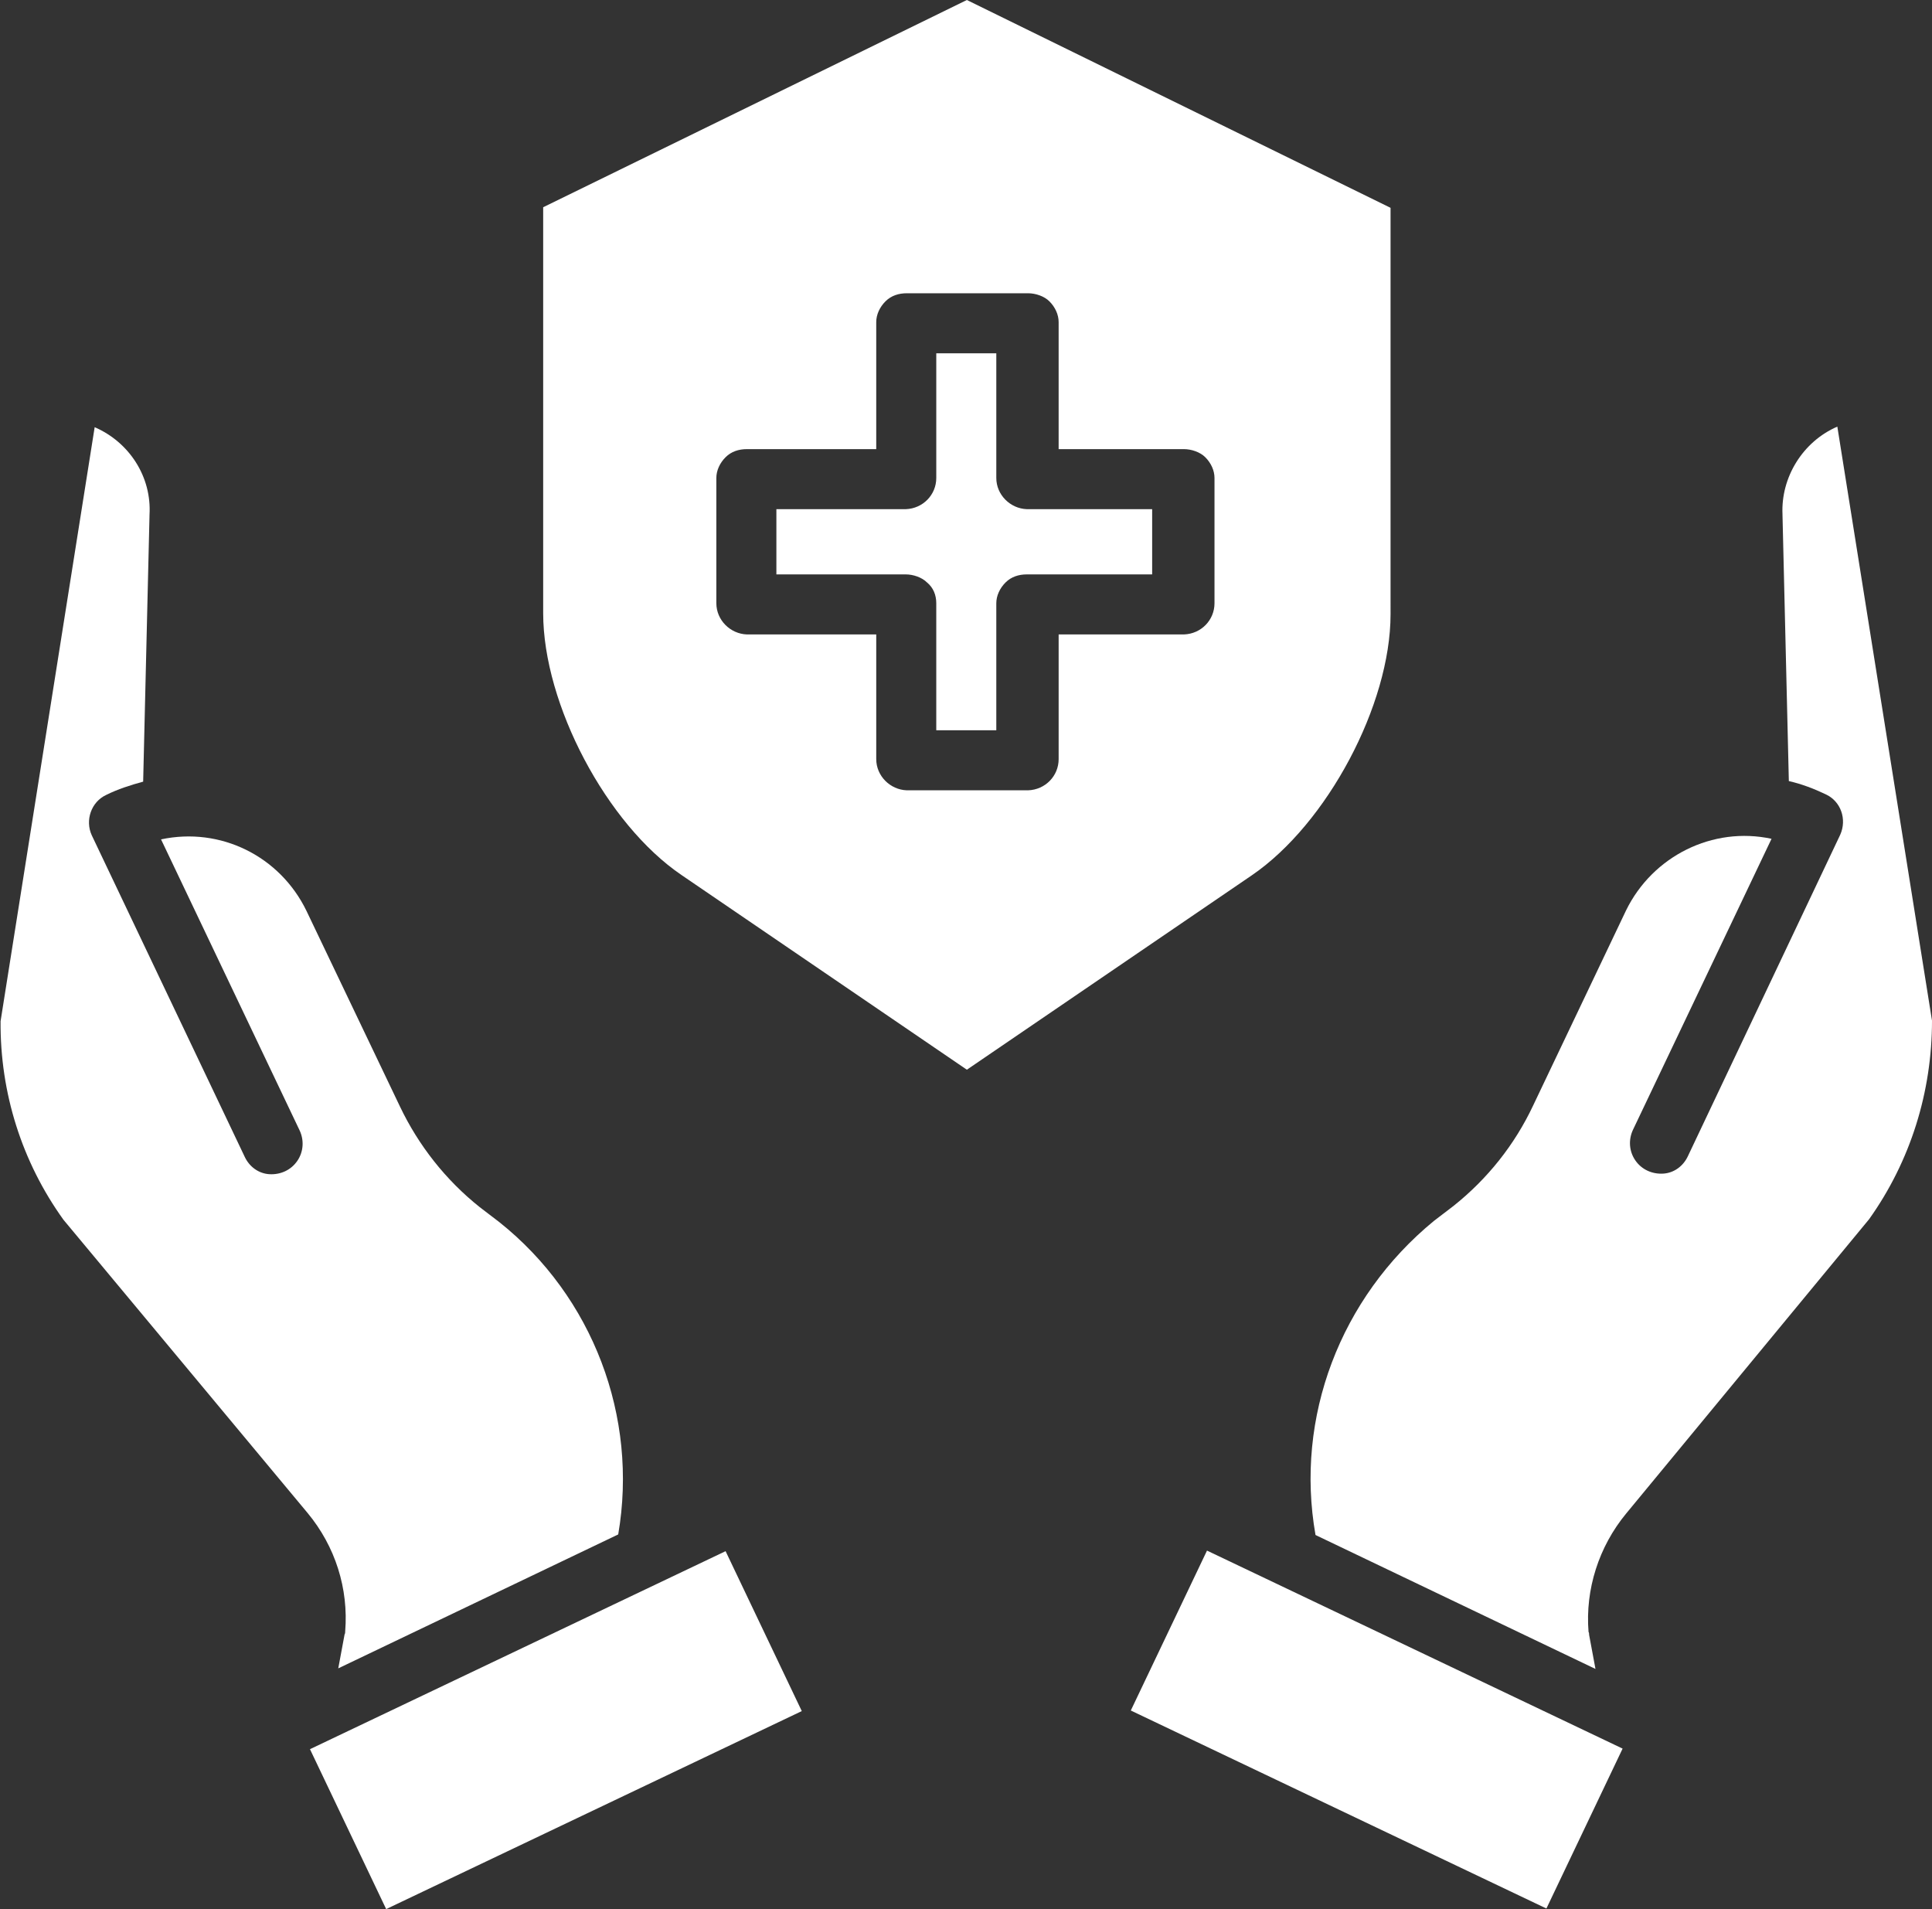
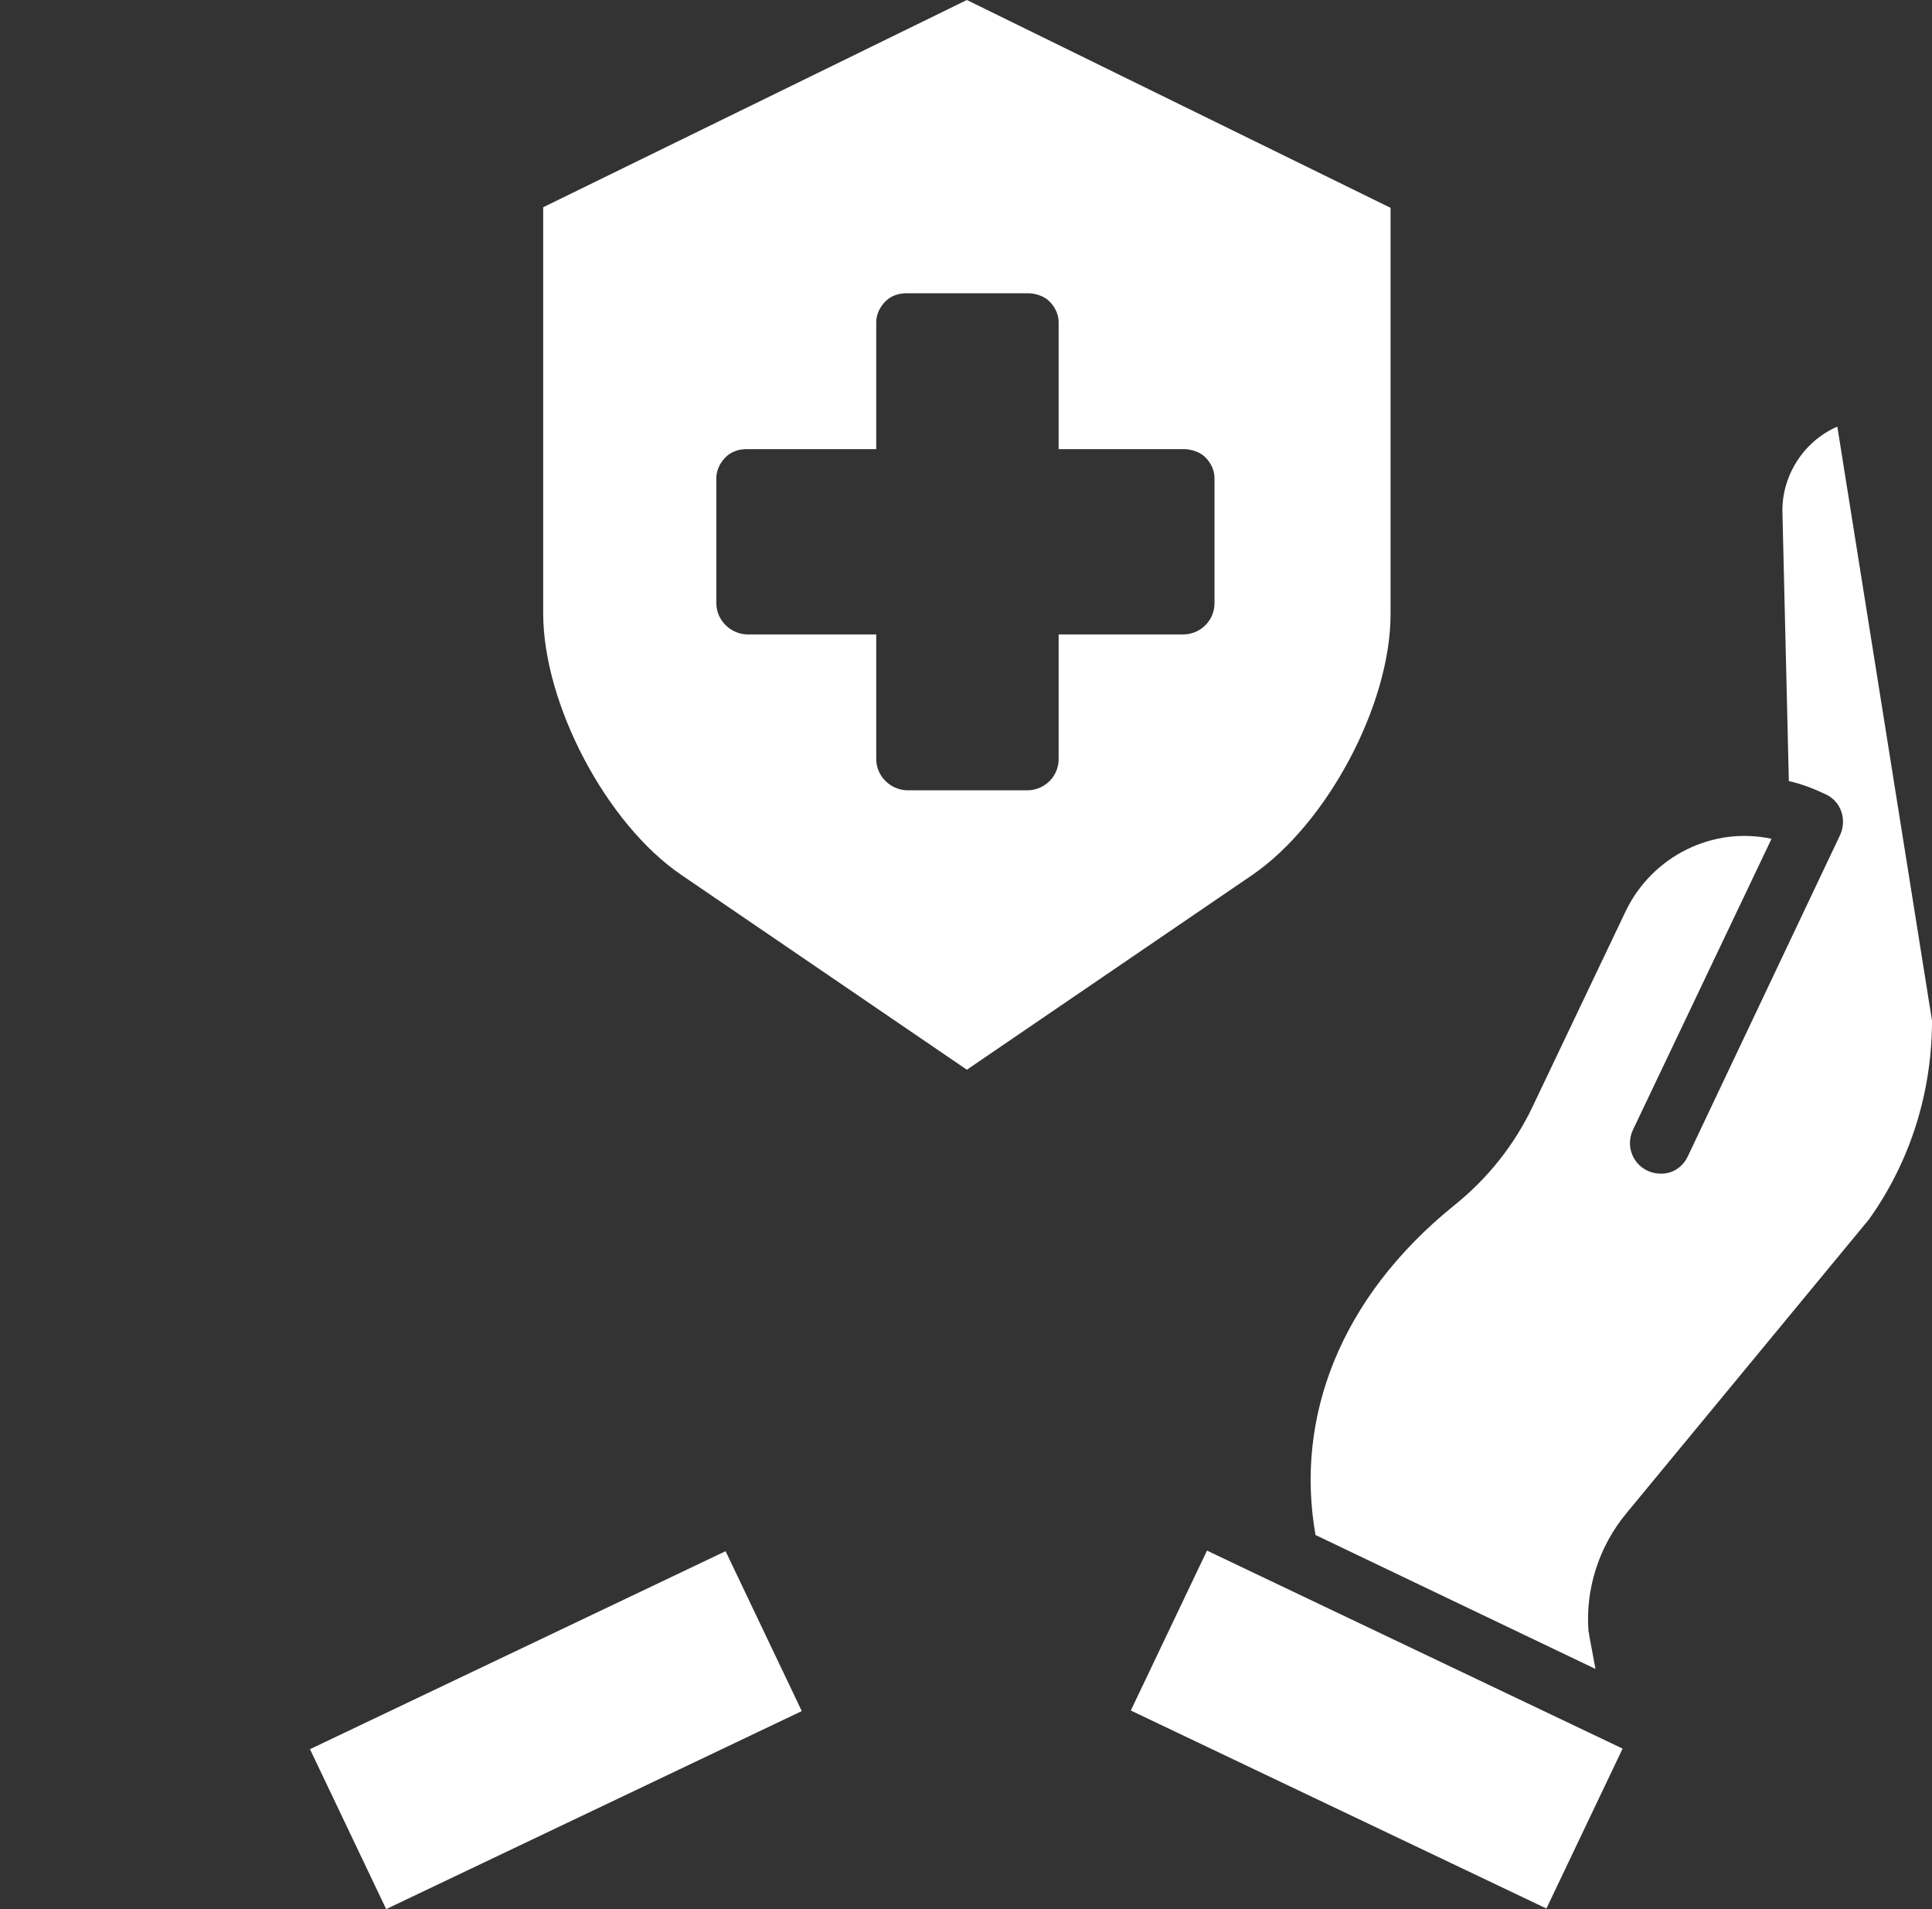
<svg xmlns="http://www.w3.org/2000/svg" fill="#ffffff" height="330.7" preserveAspectRatio="xMidYMid meet" version="1" viewBox="-0.1 0.0 334.7 330.7" width="334.7" zoomAndPan="magnify">
  <rect x="-0.1" y="0.0" width="334.7" height="330.7" fill="#333333" stroke="none" />
  <g id="change1_1">
    <path d="M118,151.6l49.4,33.7l49.4-33.7c13-8.9,24-29.5,24-45.2V36L167.4,0L94,35.9v70.3C94,122,105,142.8,118,151.6z M124,82.8 c0-1.3,0.6-2.6,1.6-3.6c1-1,2.3-1.4,3.7-1.4h22.4v-22c0-1.3,0.6-2.6,1.6-3.6c1-1,2.3-1.4,3.7-1.4h21c1.3,0,2.8,0.5,3.7,1.4 c1,1,1.6,2.3,1.6,3.6v22H205c1.3,0,2.8,0.5,3.7,1.4c1,1,1.6,2.3,1.6,3.6v21.7c0,2.9-2.3,5.3-5.3,5.4h-21.7v21.6 c0,2.9-2.3,5.3-5.3,5.4h-21c-2.9-0.1-5.3-2.5-5.3-5.4v-21.6h-22.4c-2.9-0.1-5.3-2.5-5.3-5.4L124,82.8L124,82.8z" />
-     <path d="M162.1,104.5v22h10.4v-22c0-1.3,0.6-2.6,1.6-3.6c1-1,2.3-1.4,3.7-1.4h21.7V88.2h-21.7c-2.9-0.1-5.3-2.5-5.3-5.4V61.2h-10.4 v21.6c0,2.9-2.3,5.3-5.3,5.4h-22.4v11.3h22.4c1.3,0,2.8,0.5,3.7,1.4C161.6,101.8,162.1,103.1,162.1,104.5z" />
    <path d="M195.8,296.3l13.2-27.7l72,34.3l-13.2,27.7L195.8,296.3z" />
-     <path d="M227.8,265.9l48.5,23.2l-1.1-5.9c0-0.1,0-0.4-0.1-0.5c-0.6-7.4,1.8-14.8,6.5-20.5l42.1-51c7.2-10.1,10.9-22.1,10.9-34.4 L318.2,73.9c-6,2.6-9.8,8.8-9.5,15.2v0.1l1.1,46.1c2.2,0.5,4.3,1.3,6.4,2.3c2.6,1.2,3.7,4.3,2.5,7l-26.4,55.7 c-0.8,1.7-2.4,2.9-4.3,3c-1.9,0.1-3.7-0.7-4.8-2.3s-1.2-3.6-0.4-5.3l24-50.4c-10.2-2.2-20.6,3-25.2,12.4l-16.1,33.8 c-3.2,6.8-7.9,12.7-13.8,17.4l-3.4,2.6C232.1,224.8,224.2,245.5,227.8,265.9z" />
-     <path d="M53.2,262.1c4.8,5.8,7.1,13.1,6.5,20.5c0,0.1,0,0.4-0.1,0.5l-1.1,5.9l48.5-23.2c3.5-20.4-4.4-41.2-20.6-54.1l-3.4-2.6 c-5.9-4.7-10.6-10.7-13.8-17.4L53,157.8c-4.6-9.5-14.9-14.6-25.2-12.4l24,50.4c0.8,1.7,0.7,3.7-0.4,5.3c-1.1,1.6-2.9,2.4-4.8,2.3 c-1.9-0.1-3.5-1.3-4.3-3l-26.5-55.7c-1.2-2.6-0.1-5.8,2.5-7c2-1,4.2-1.7,6.4-2.3l1.1-46.1v-0.1c0.4-6.6-3.5-12.6-9.5-15.2L0,176.9 c-0.1,12.4,3.7,24.4,10.9,34.4L53.2,262.1z" />
+     <path d="M227.8,265.9l48.5,23.2l-1.1-5.9c0-0.1,0-0.4-0.1-0.5c-0.6-7.4,1.8-14.8,6.5-20.5l42.1-51c7.2-10.1,10.9-22.1,10.9-34.4 L318.2,73.9c-6,2.6-9.8,8.8-9.5,15.2v0.1l1.1,46.1c2.2,0.5,4.3,1.3,6.4,2.3c2.6,1.2,3.7,4.3,2.5,7l-26.4,55.7 c-0.8,1.7-2.4,2.9-4.3,3c-1.9,0.1-3.7-0.7-4.8-2.3s-1.2-3.6-0.4-5.3l24-50.4c-10.2-2.2-20.6,3-25.2,12.4l-16.1,33.8 c-3.2,6.8-7.9,12.7-13.8,17.4C232.1,224.8,224.2,245.5,227.8,265.9z" />
    <path d="M53.6,303l72-34.3l13.2,27.7l-72,34.3L53.6,303z" />
  </g>
</svg>